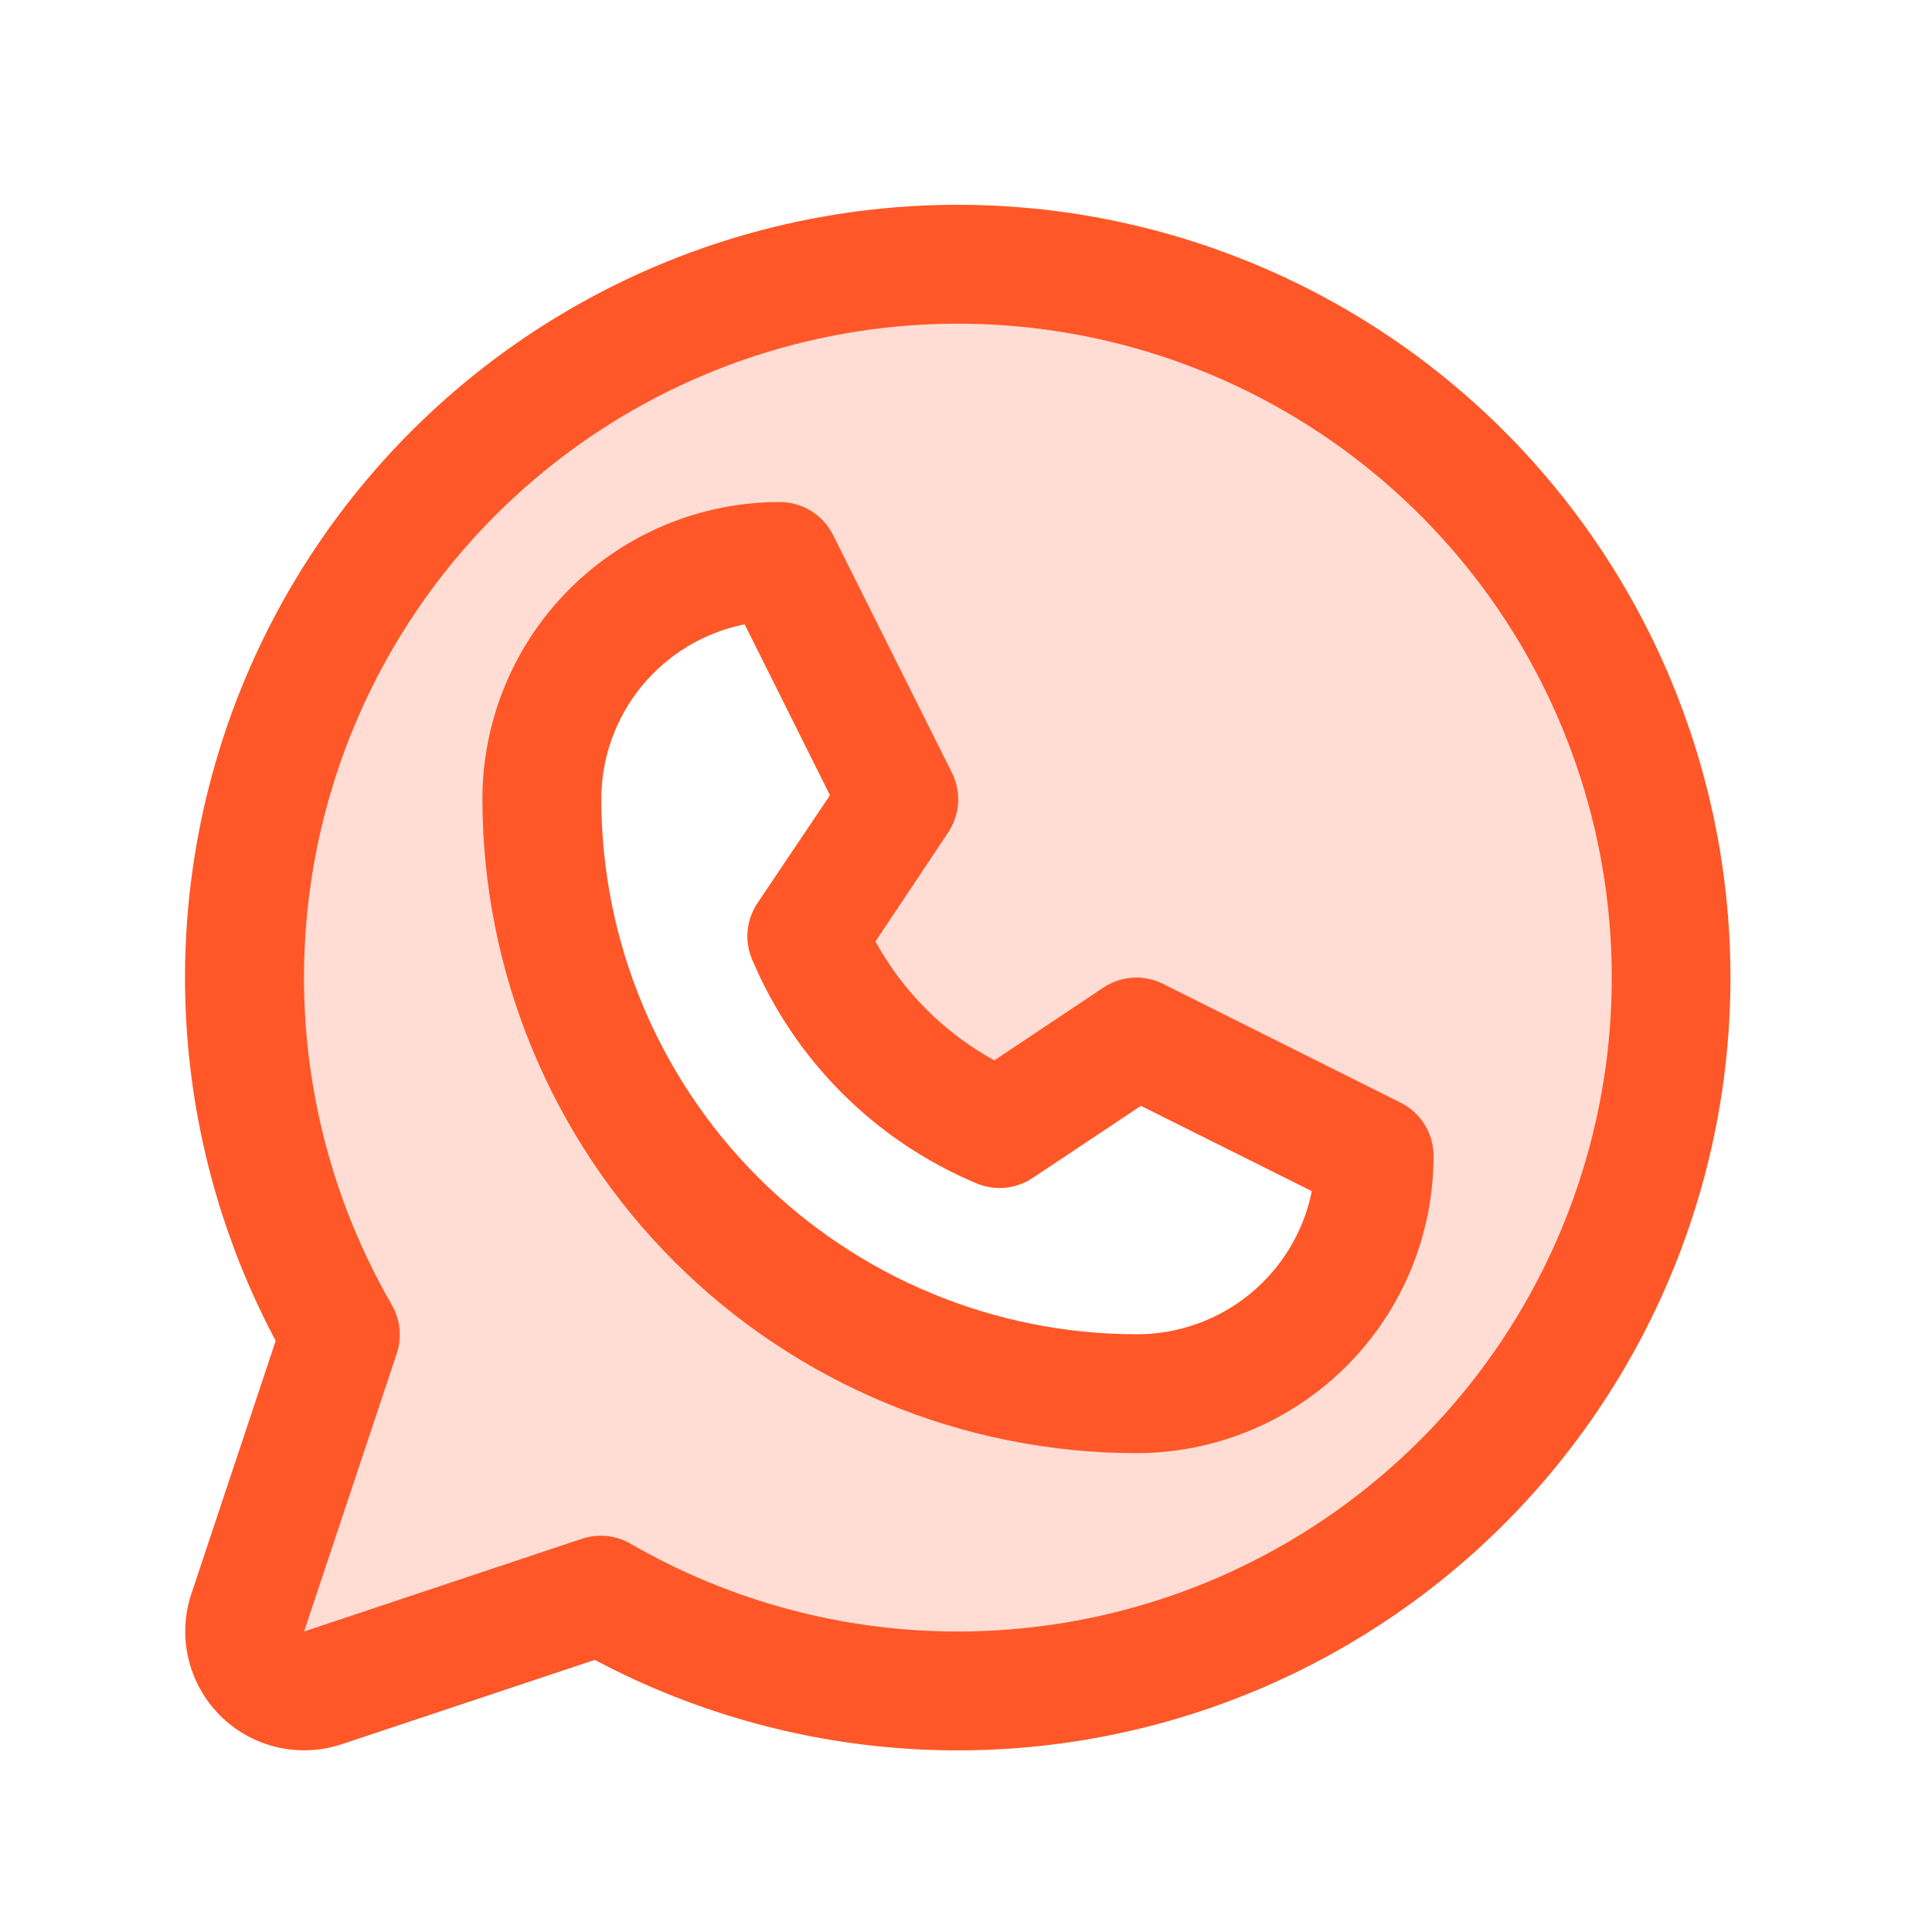
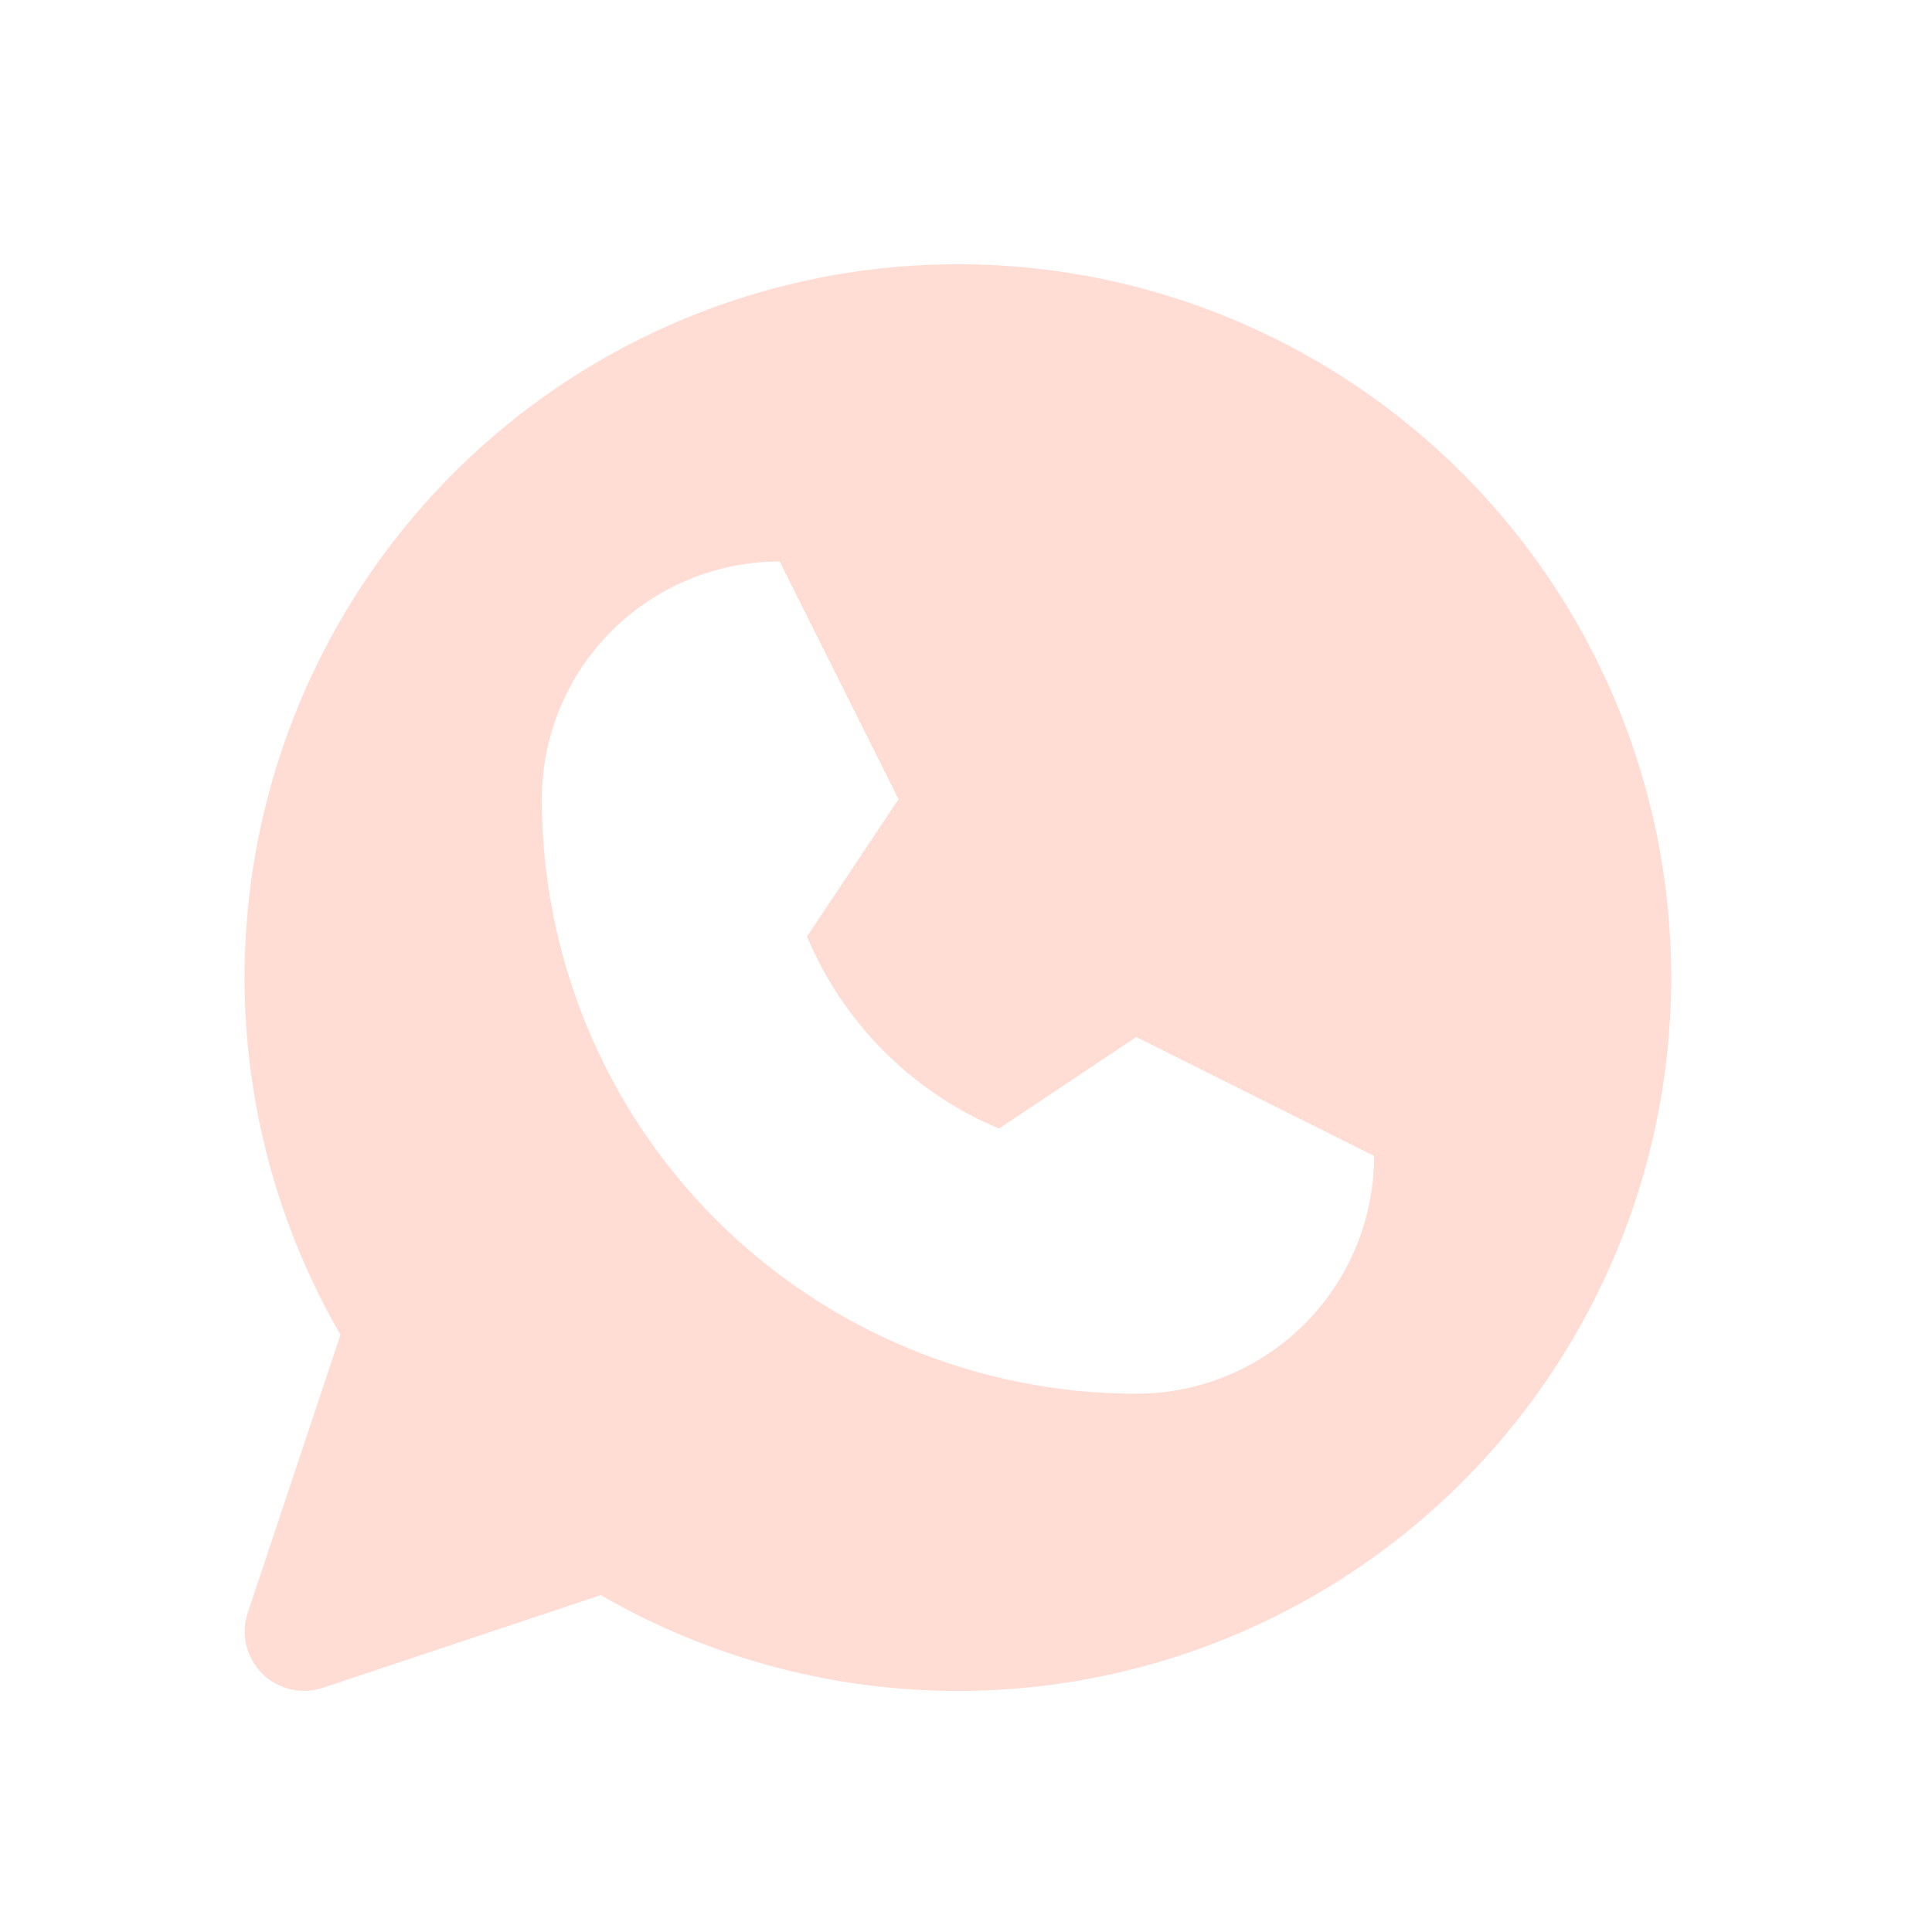
<svg xmlns="http://www.w3.org/2000/svg" width="65" height="65" viewBox="0 0 65 65" fill="none">
  <path opacity="0.2" d="M32.23 8.89C28.016 8.889 23.875 9.999 20.225 12.106C16.575 14.214 13.545 17.246 11.439 20.897C9.333 24.548 8.225 28.689 8.228 32.904C8.23 37.119 9.343 41.259 11.453 44.907L8.336 54.255C8.218 54.607 8.201 54.985 8.286 55.347C8.372 55.708 8.556 56.039 8.819 56.302C9.081 56.564 9.412 56.749 9.773 56.834C10.135 56.919 10.513 56.902 10.866 56.785L20.213 53.667C23.4 55.51 26.969 56.595 30.643 56.837C34.316 57.08 37.997 56.475 41.399 55.067C44.801 53.66 47.834 51.489 50.262 48.722C52.691 45.955 54.451 42.666 55.405 39.111C56.359 35.555 56.483 31.827 55.766 28.216C55.049 24.605 53.511 21.207 51.27 18.285C49.03 15.364 46.148 12.997 42.846 11.367C39.544 9.738 35.912 8.89 32.23 8.89ZM38.23 46.89C32.926 46.89 27.839 44.782 24.088 41.032C20.338 37.281 18.23 32.194 18.23 26.89C18.23 24.768 19.073 22.733 20.574 21.233C22.074 19.733 24.109 18.89 26.23 18.89L30.23 26.89L27.151 31.507C28.372 34.426 30.694 36.748 33.613 37.97L38.23 34.89L46.23 38.89C46.23 41.011 45.388 43.046 43.887 44.547C42.387 46.047 40.352 46.89 38.23 46.89Z" fill="#FF5728" />
-   <path d="M47.125 37.1L39.125 33.1C38.81 32.943 38.46 32.872 38.108 32.894C37.757 32.916 37.418 33.03 37.125 33.225L33.453 35.675C31.767 34.748 30.38 33.361 29.453 31.675L31.903 28.002C32.098 27.709 32.212 27.37 32.234 27.019C32.256 26.668 32.185 26.317 32.028 26.002L28.028 18.002C27.862 17.667 27.606 17.386 27.288 17.189C26.97 16.992 26.604 16.889 26.23 16.89C23.578 16.89 21.035 17.943 19.159 19.819C17.284 21.694 16.23 24.238 16.23 26.89C16.237 32.722 18.557 38.314 22.681 42.439C26.806 46.563 32.398 48.883 38.23 48.89C39.544 48.89 40.844 48.631 42.057 48.128C43.27 47.626 44.373 46.889 45.301 45.961C46.23 45.032 46.967 43.93 47.469 42.717C47.972 41.503 48.23 40.203 48.23 38.89C48.231 38.518 48.127 38.154 47.932 37.838C47.737 37.522 47.458 37.266 47.125 37.1ZM38.23 44.89C33.458 44.884 28.883 42.986 25.508 39.612C22.134 36.237 20.236 31.662 20.23 26.89C20.23 25.502 20.71 24.158 21.589 23.085C22.469 22.012 23.693 21.277 25.053 21.005L27.923 26.755L25.48 30.39C25.298 30.663 25.186 30.978 25.154 31.305C25.122 31.633 25.171 31.963 25.298 32.267C26.729 35.668 29.434 38.374 32.835 39.805C33.14 39.937 33.473 39.991 33.804 39.962C34.135 39.933 34.453 39.822 34.73 39.64L38.385 37.205L44.135 40.075C43.861 41.437 43.122 42.662 42.045 43.54C40.968 44.418 39.62 44.895 38.23 44.89ZM32.23 6.89C27.741 6.889 23.329 8.05 19.422 10.26C15.515 12.471 12.247 15.655 9.936 19.503C7.625 23.351 6.349 27.732 6.233 32.219C6.118 36.707 7.166 41.148 9.275 45.11L6.438 53.622C6.203 54.327 6.169 55.083 6.339 55.806C6.51 56.529 6.879 57.191 7.404 57.716C7.929 58.241 8.591 58.61 9.314 58.781C10.037 58.951 10.793 58.917 11.498 58.682L20.01 55.845C23.497 57.699 27.361 58.735 31.308 58.874C35.255 59.012 39.182 58.25 42.79 56.644C46.398 55.038 49.593 52.632 52.133 49.607C54.672 46.582 56.489 43.018 57.446 39.187C58.402 35.355 58.473 31.355 57.653 27.492C56.833 23.628 55.144 20.003 52.713 16.889C50.283 13.776 47.175 11.258 43.626 9.525C40.077 7.793 36.18 6.891 32.23 6.89ZM32.23 54.89C28.363 54.892 24.563 53.874 21.215 51.937C20.97 51.795 20.698 51.707 20.416 51.678C20.134 51.649 19.849 51.68 19.58 51.77L10.23 54.89L13.348 45.54C13.438 45.271 13.469 44.986 13.441 44.704C13.412 44.423 13.325 44.15 13.183 43.905C10.758 39.712 9.784 34.836 10.413 30.034C11.042 25.231 13.238 20.77 16.66 17.343C20.083 13.916 24.541 11.714 29.343 11.079C34.145 10.445 39.022 11.412 43.218 13.832C47.413 16.252 50.693 19.988 52.549 24.462C54.404 28.937 54.731 33.898 53.479 38.577C52.227 43.256 49.466 47.391 45.624 50.34C41.782 53.29 37.074 54.889 32.23 54.89Z" fill="#FF5728" />
</svg>